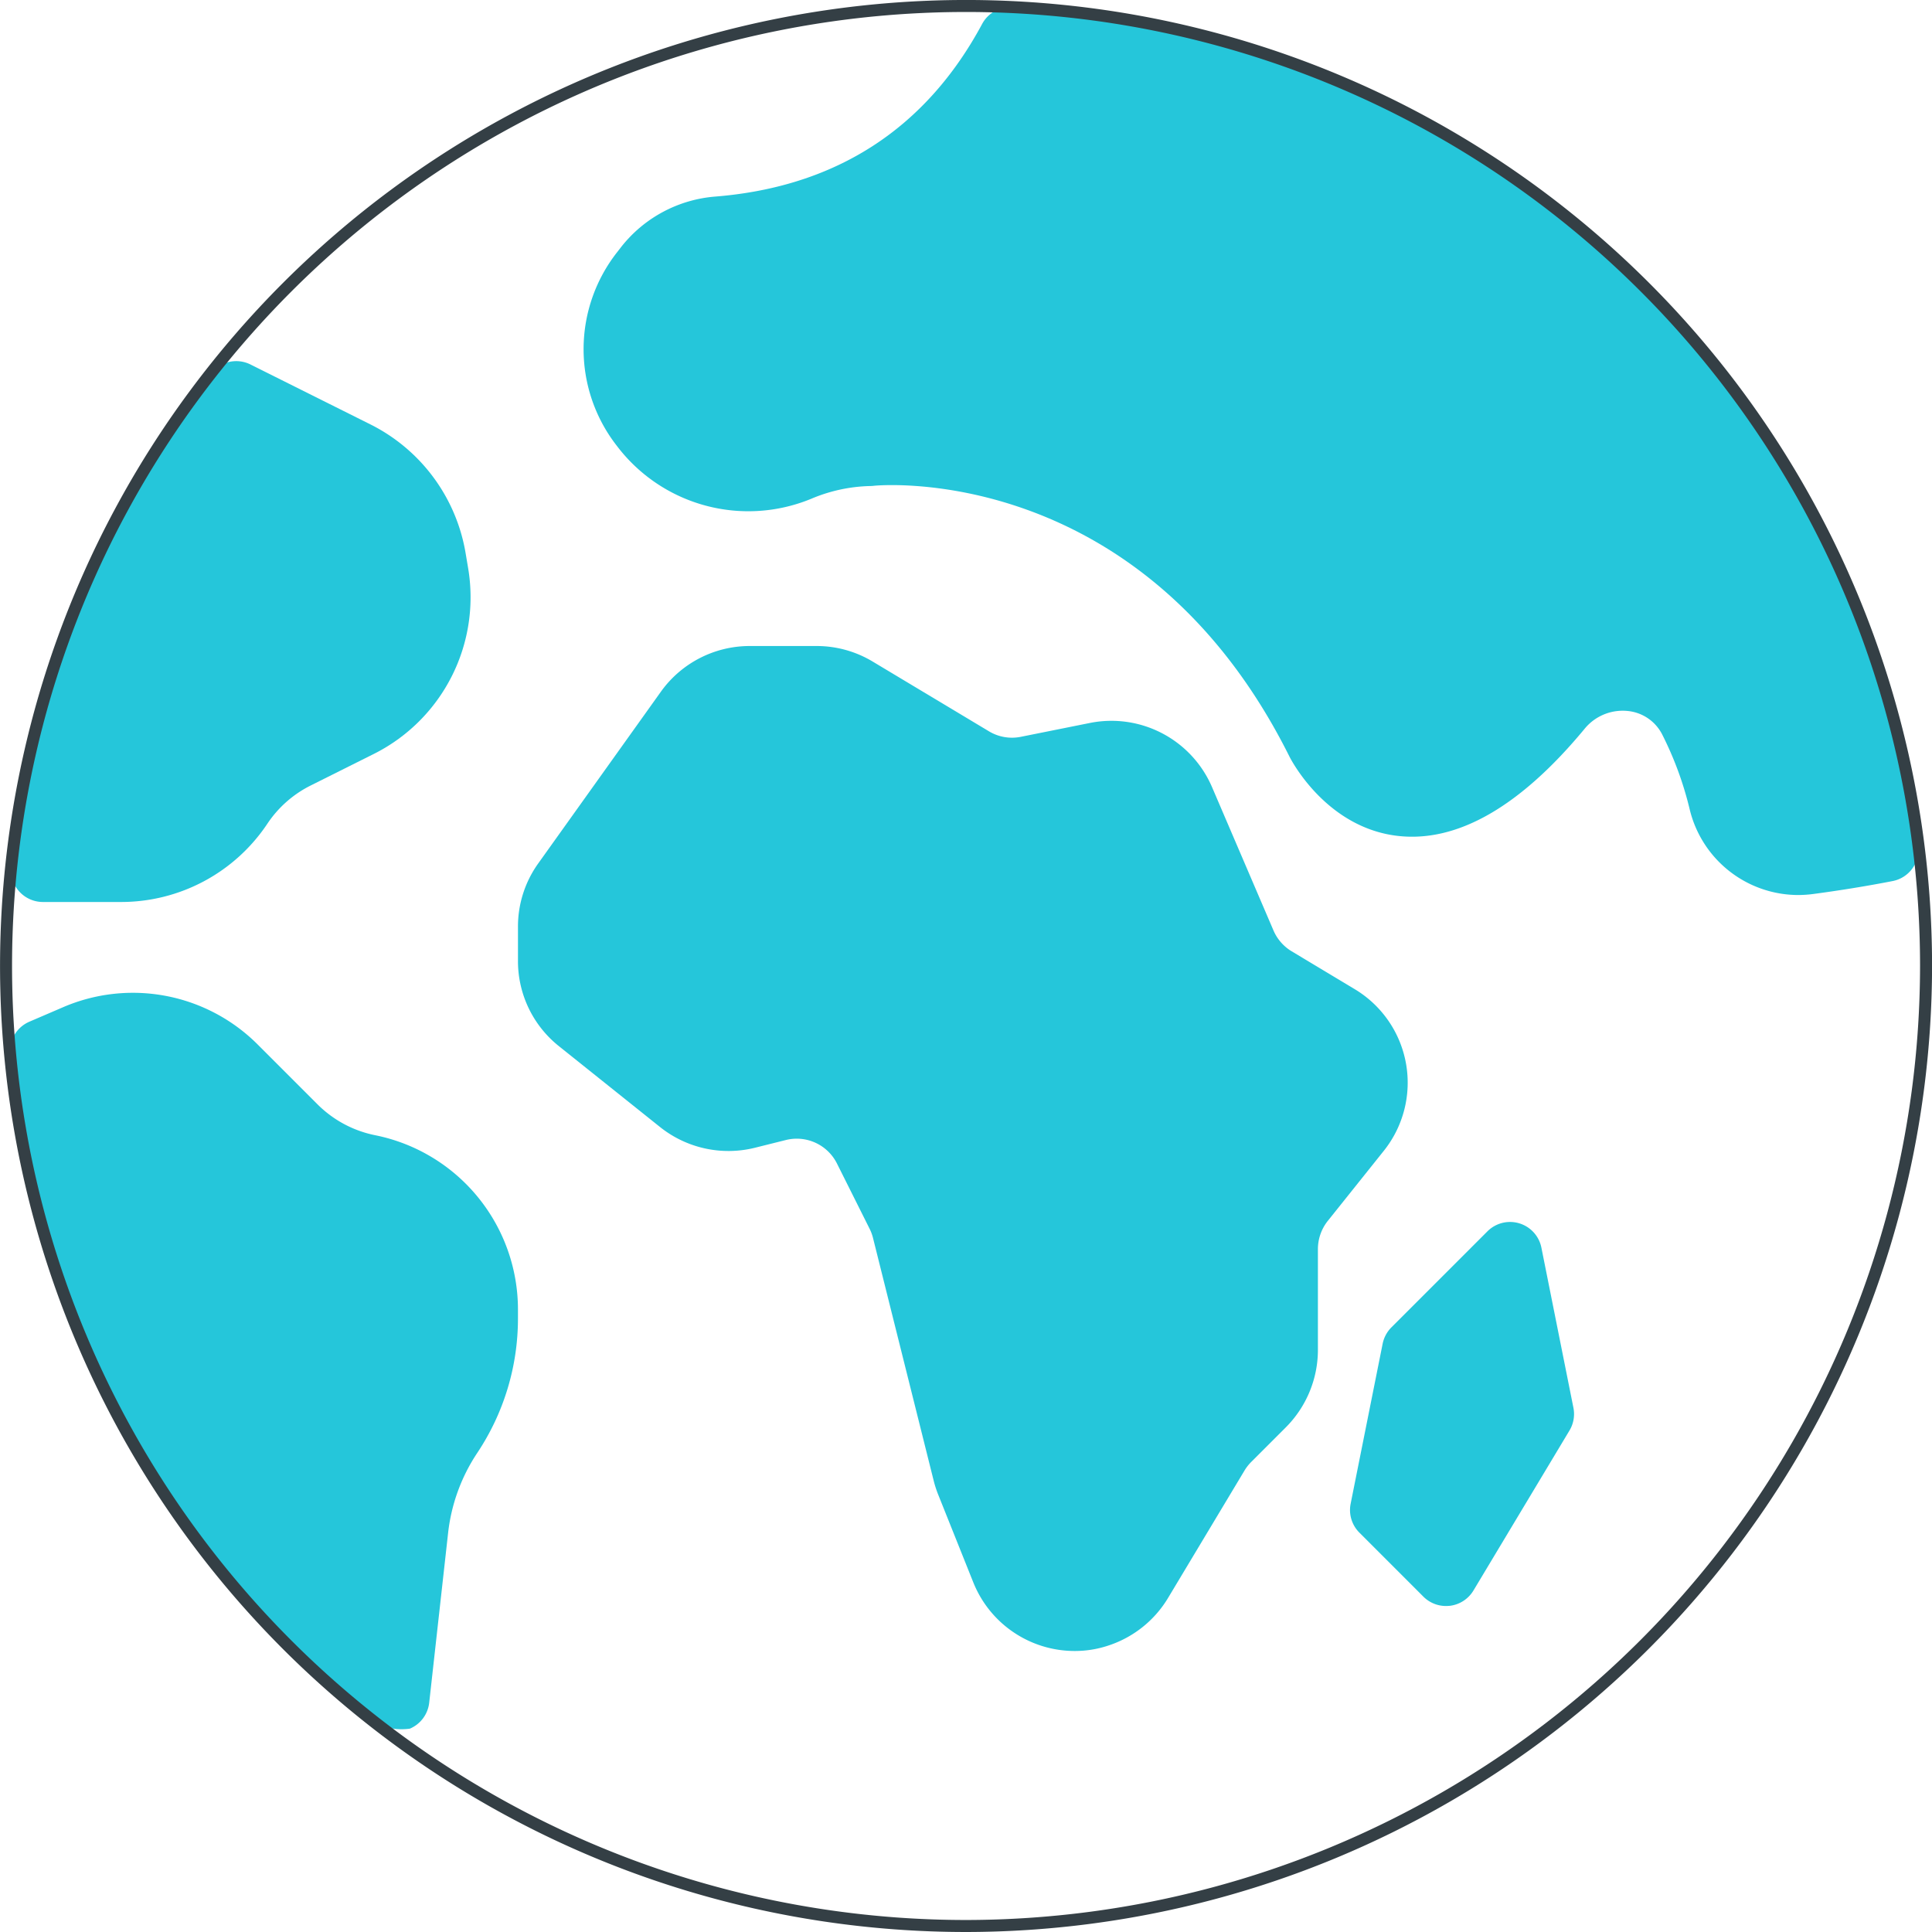
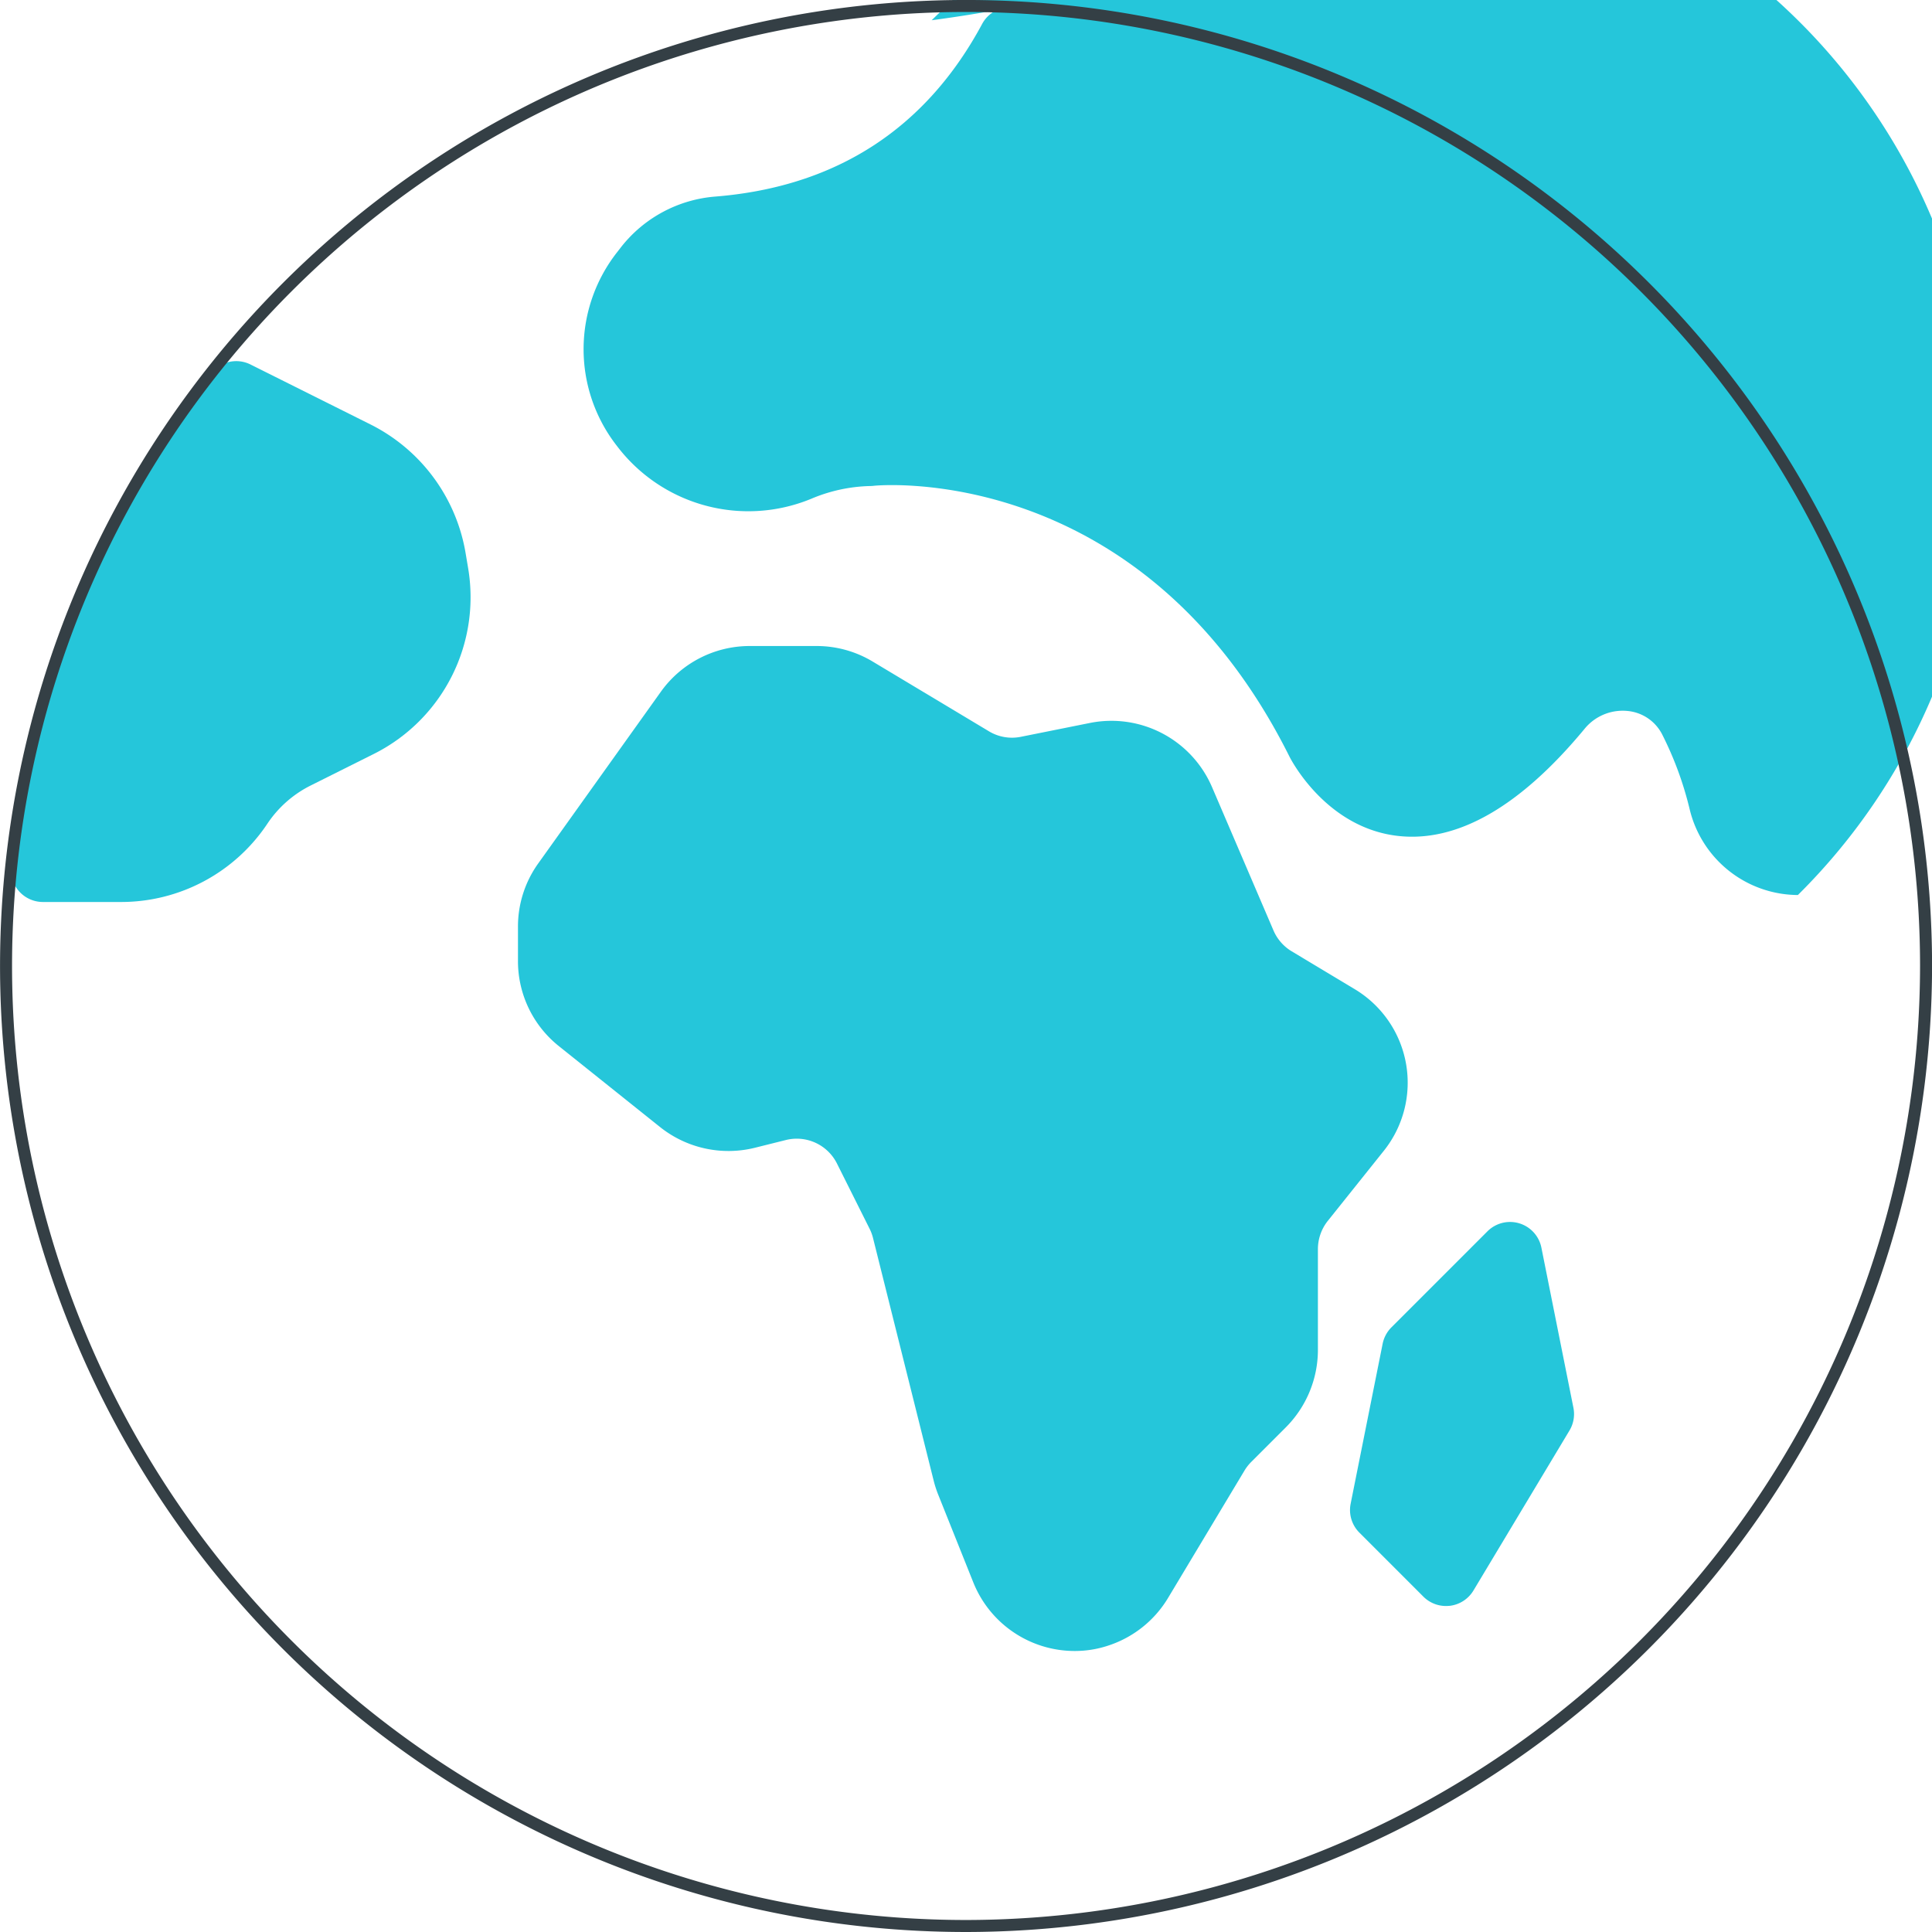
<svg xmlns="http://www.w3.org/2000/svg" width="160.965" height="160.965" viewBox="0 0 160.965 160.965">
  <defs>
    <style>.a{fill:#25c6da;}.b{fill:none;stroke:#343f45;}</style>
  </defs>
  <g transform="translate(0.42 0.5)">
    <g transform="translate(0.08)">
      <path class="a" d="M62.411,103.73a9.1,9.1,0,0,1-8.446-5.716l-2.922-7.305a9.047,9.047,0,0,1-.379-1.168L45.609,69.318a3.744,3.744,0,0,0-.285-.768L42.61,63.125a3.746,3.746,0,0,0-4.268-1.965l-2.581.645a9.139,9.139,0,0,1-7.884-1.72l-8.438-6.748a9.055,9.055,0,0,1-3.41-7.1V43.385a9.029,9.029,0,0,1,1.693-5.279l10.214-14.3A9.1,9.1,0,0,1,35.331,20h5.58a9.071,9.071,0,0,1,4.679,1.3l9.67,5.8h0a3.716,3.716,0,0,0,2.669.464l5.783-1.16A9.124,9.124,0,0,1,73.848,31.74L78.975,43.7a3.755,3.755,0,0,0,1.517,1.736l5.252,3.154a9.087,9.087,0,0,1,2.421,13.469L83.5,67.895a3.776,3.776,0,0,0-.824,2.346v8.417a9.145,9.145,0,0,1-2.663,6.428l-2.89,2.89a3.775,3.775,0,0,0-.565.723L70.188,99.315a9.1,9.1,0,0,1-4.916,3.943A8.815,8.815,0,0,1,62.411,103.73Z" transform="translate(26.626 33.323)" />
      <path class="a" d="M50.028,69.994a2.662,2.662,0,0,1-1.885-.781L42.811,63.88a2.663,2.663,0,0,1-.728-2.407l2.666-13.33a2.692,2.692,0,0,1,.728-1.362l8-8a2.664,2.664,0,0,1,4.5,1.362l2.666,13.33a2.667,2.667,0,0,1-.328,1.9l-8,13.33a2.669,2.669,0,0,1-1.96,1.274C50.244,69.986,50.134,69.994,50.028,69.994Z" transform="translate(69.946 63.311)" />
-       <path class="a" d="M119.25,74.008a9.322,9.322,0,0,1-9-7.078,28.467,28.467,0,0,0-2.325-6.337,3.615,3.615,0,0,0-2.871-1.92,4.1,4.1,0,0,0-3.573,1.485c-5.367,6.487-10.6,9.486-15.554,8.926C79.92,68.4,77,62.7,76.88,62.454,64.526,37.742,42.453,39.877,42.234,39.917a2.7,2.7,0,0,1-.293.016,13.342,13.342,0,0,0-4.884,1.058,13.737,13.737,0,0,1-16.2-4.4,13.084,13.084,0,0,1,.056-16.188l.309-.4a11.09,11.09,0,0,1,7.849-4.188C39.12,15,46.594,10.164,51.283,1.44A2.654,2.654,0,0,1,53.757.04a79.722,79.722,0,0,1,75.52,69.86,2.662,2.662,0,0,1-2.138,2.946c-2.157.419-4.4.784-6.673,1.085A9.891,9.891,0,0,1,119.25,74.008Z" transform="translate(30.041 0.061)" />
+       <path class="a" d="M119.25,74.008a9.322,9.322,0,0,1-9-7.078,28.467,28.467,0,0,0-2.325-6.337,3.615,3.615,0,0,0-2.871-1.92,4.1,4.1,0,0,0-3.573,1.485c-5.367,6.487-10.6,9.486-15.554,8.926C79.92,68.4,77,62.7,76.88,62.454,64.526,37.742,42.453,39.877,42.234,39.917a2.7,2.7,0,0,1-.293.016,13.342,13.342,0,0,0-4.884,1.058,13.737,13.737,0,0,1-16.2-4.4,13.084,13.084,0,0,1,.056-16.188l.309-.4a11.09,11.09,0,0,1,7.849-4.188C39.12,15,46.594,10.164,51.283,1.44A2.654,2.654,0,0,1,53.757.04c-2.157.419-4.4.784-6.673,1.085A9.891,9.891,0,0,1,119.25,74.008Z" transform="translate(30.041 0.061)" />
      <path class="a" d="M9.343,56.16H2.849A2.664,2.664,0,0,1,.2,53.222a79.607,79.607,0,0,1,16.66-41.106,2.662,2.662,0,0,1,3.287-.736l10.009,5A14.718,14.718,0,0,1,38.065,27.1l.205,1.218a14.6,14.6,0,0,1-7.91,15.535l-5.215,2.607a9.372,9.372,0,0,0-3.594,3.173A14.646,14.646,0,0,1,9.343,56.16Z" transform="translate(0.228 18.49)" />
-       <path class="a" d="M30.8,91.79A80.213,80.213,0,0,1,.167,35.936a2.665,2.665,0,0,1,1.6-2.693l2.791-1.2h0a14.7,14.7,0,0,1,16.268,3.135l4.94,4.94A9.424,9.424,0,0,0,30.6,42.705,14.816,14.816,0,0,1,42.475,57.2v.739a20.177,20.177,0,0,1-3.4,11.243,15.023,15.023,0,0,0-2.418,6.636L35.08,89.98a2.671,2.671,0,0,1-1.61,2.162A5.064,5.064,0,0,1,30.8,91.79Z" transform="translate(0.179 51.381)" />
      <path class="b" d="M80.013,159.965A79.983,79.983,0,1,1,160,79.983,80.073,80.073,0,0,1,80.013,159.965Z" transform="translate(-0.03)" />
    </g>
  </g>
</svg>